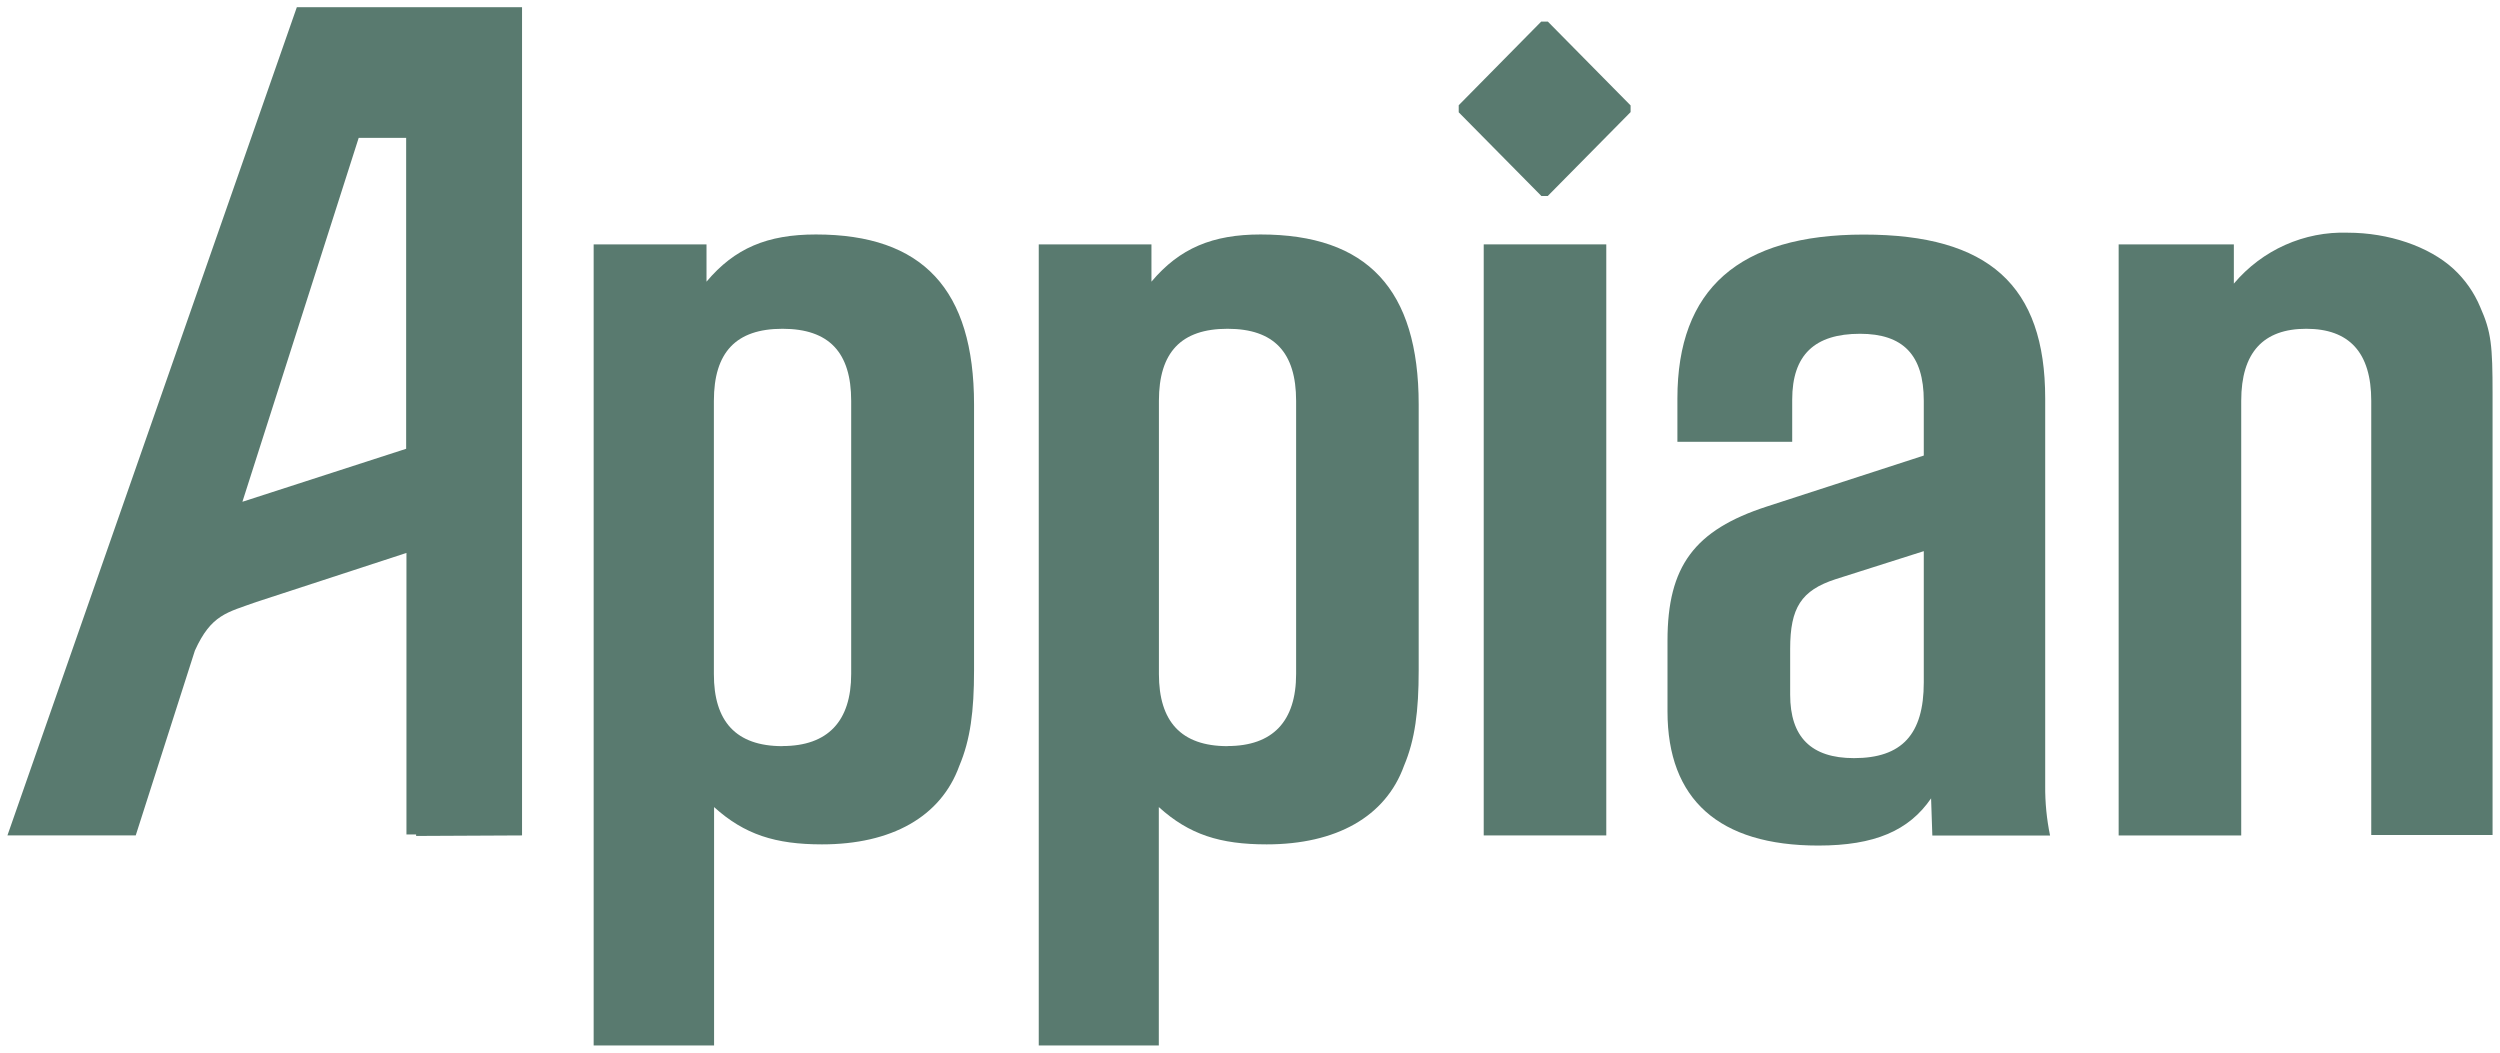
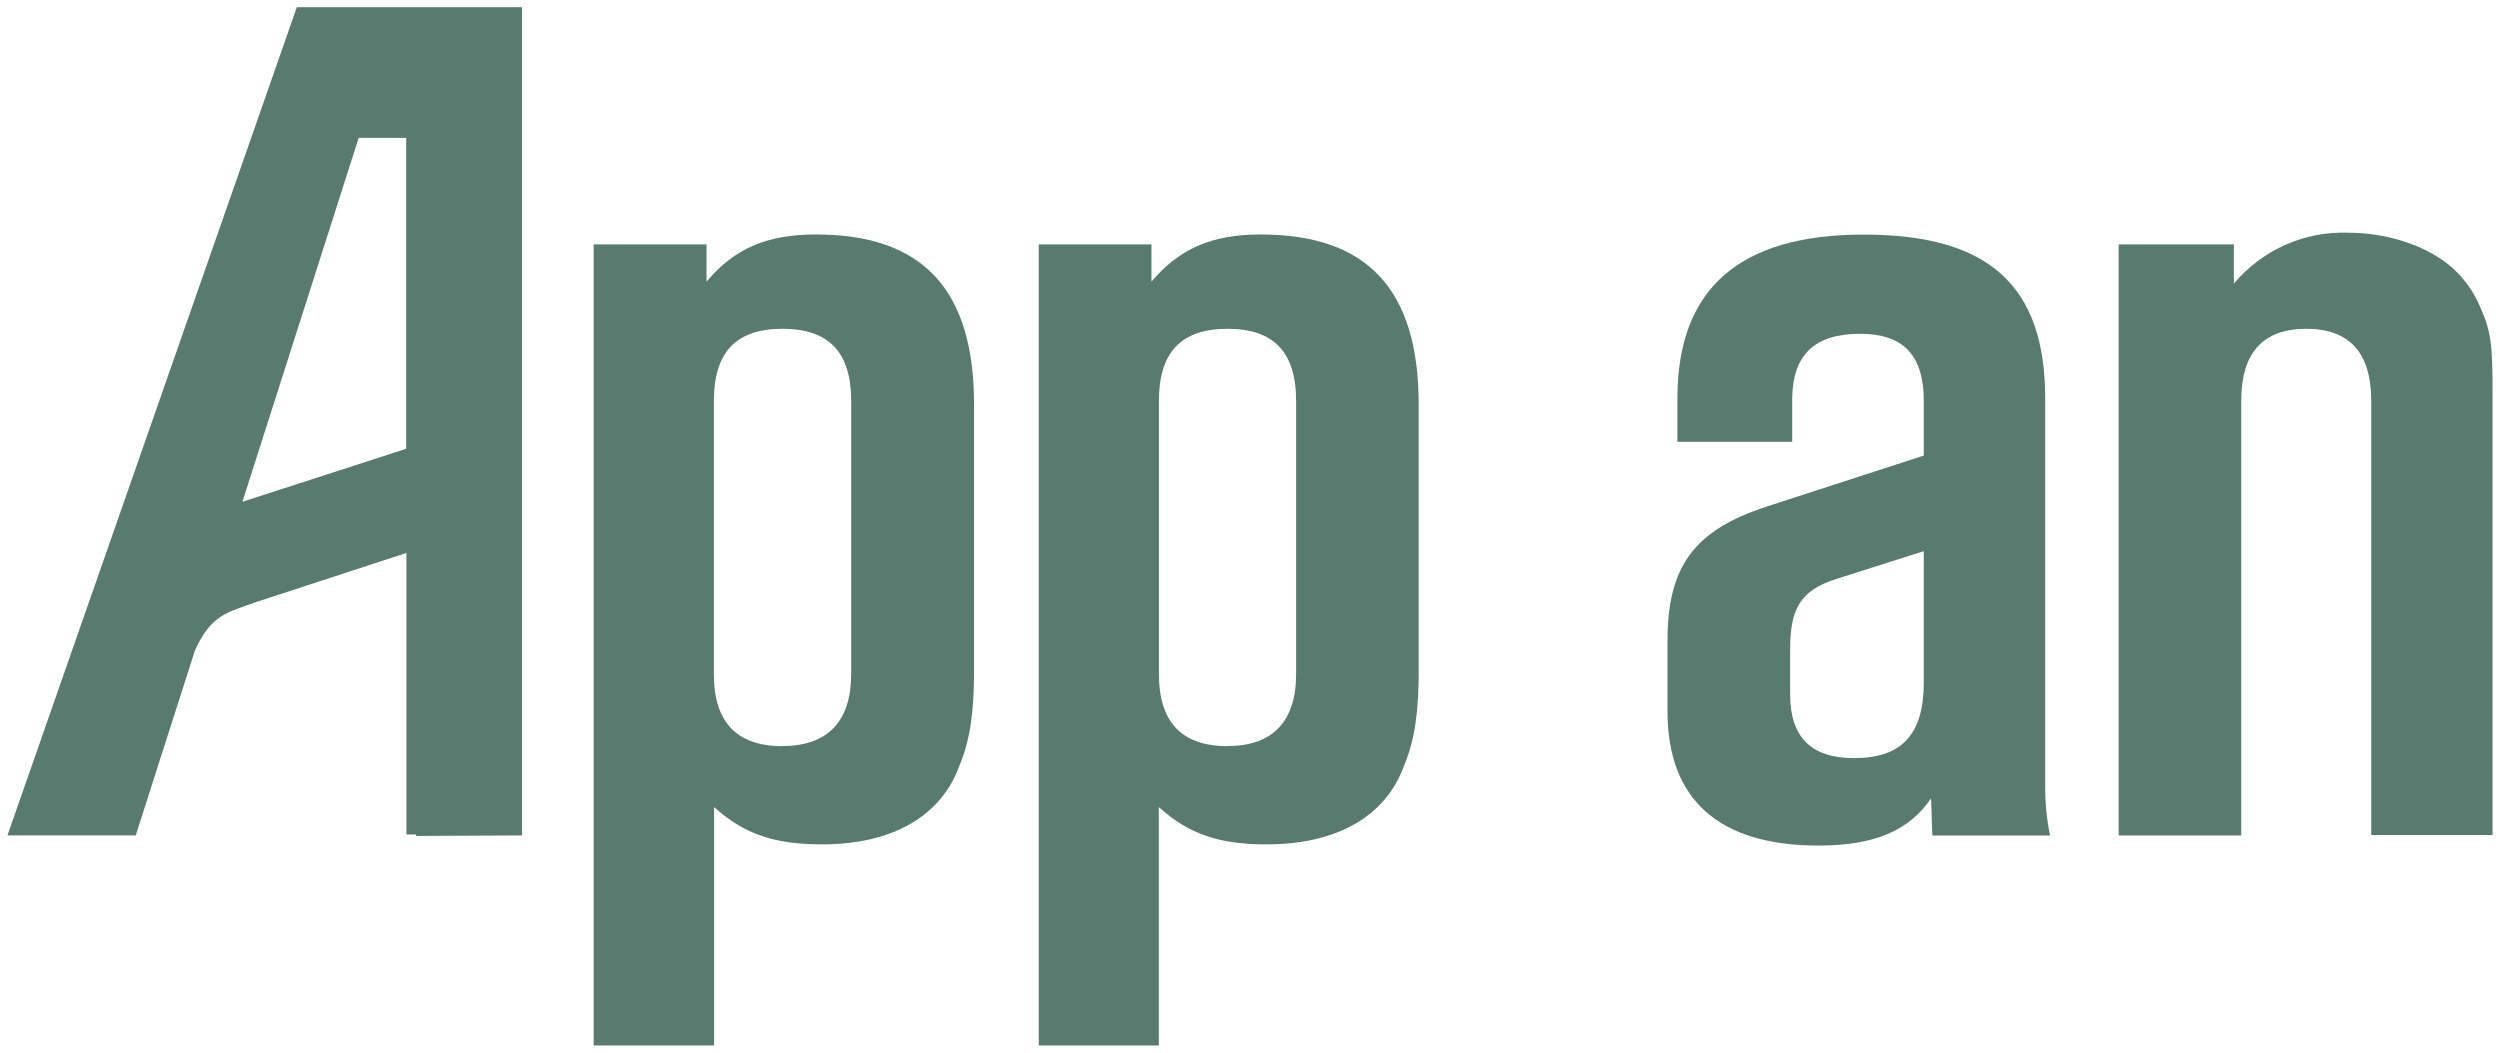
<svg xmlns="http://www.w3.org/2000/svg" width="76" height="32" viewBox="0 0 76 32" fill="none">
  <path d="M21.478 7.429V8.563C22.335 7.542 23.331 7.128 24.804 7.128C28.044 7.128 29.611 8.79 29.611 12.298V20.377C29.611 21.62 29.499 22.489 29.163 23.282C28.604 24.831 27.101 25.669 24.989 25.669C23.573 25.669 22.633 25.371 21.708 24.535V31.782H18.047V7.429H21.478ZM23.787 22.68C25.166 22.68 25.876 21.925 25.876 20.49V12.185C25.876 10.714 25.204 9.995 23.787 9.995C22.371 9.995 21.702 10.714 21.702 12.185V20.49C21.699 21.928 22.371 22.683 23.787 22.683V22.68Z" fill="#597A6F" />
  <path d="M35.004 7.429V8.563C35.862 7.542 36.869 7.128 38.321 7.128C41.561 7.128 43.128 8.79 43.128 12.298V20.377C43.128 21.62 43.016 22.489 42.681 23.282C42.121 24.831 40.618 25.669 38.507 25.669C37.09 25.669 36.15 25.371 35.228 24.535V31.782H31.578V7.429H35.007H35.004ZM37.317 22.68C38.695 22.68 39.402 21.925 39.402 20.49V12.185C39.402 10.714 38.731 9.995 37.317 9.995C35.903 9.995 35.231 10.714 35.231 12.185V20.49C35.231 21.928 35.9 22.683 37.317 22.683V22.68Z" fill="#597A6F" />
-   <path d="M48.831 7.429H45.105V25.397H48.831V7.429Z" fill="#597A6F" />
  <path d="M50.993 13.431V12.113C50.993 8.792 52.858 7.131 56.657 7.131C60.457 7.131 62.174 8.679 62.174 12.113V23.891C62.17 24.398 62.219 24.904 62.322 25.4H58.743L58.705 24.27C58.033 25.251 56.99 25.705 55.276 25.705C52.257 25.705 50.692 24.305 50.692 21.627V19.476C50.692 17.211 51.511 16.113 53.712 15.398L58.483 13.849V12.184C58.483 10.788 57.85 10.147 56.545 10.147C55.167 10.147 54.483 10.788 54.483 12.149V13.431H50.993ZM55.8 17.608C54.757 17.948 54.421 18.476 54.421 19.723V21.119C54.421 22.402 55.055 23.047 56.36 23.047C57.815 23.047 58.483 22.328 58.483 20.744V16.755L55.8 17.608Z" fill="#597A6F" />
  <path d="M64.407 7.429H67.909V8.622C68.772 7.598 70.048 7.028 71.376 7.074C72.608 7.074 73.836 7.489 74.581 8.169C74.935 8.494 75.215 8.893 75.4 9.338C75.736 10.093 75.774 10.508 75.774 11.982V25.383H72.086V12.185C72.086 10.714 71.415 9.995 70.11 9.995C68.805 9.995 68.133 10.714 68.133 12.185V25.398H64.407V7.429Z" fill="#597A6F" />
  <path d="M15.87 25.397V0.218H9.024L0.226 25.397H4.126L5.925 19.777C6.421 18.682 6.898 18.622 7.793 18.3L12.356 16.809V25.368H12.65V25.413L15.87 25.397ZM7.369 15.254L10.904 4.192H12.347V13.643L7.369 15.254Z" fill="#597A6F" />
-   <path d="M49.57 3.205L47.055 0.657H46.852L44.345 3.199V3.414L46.858 5.958H47.052L49.57 3.408V3.205Z" fill="#597A6F" />
</svg>